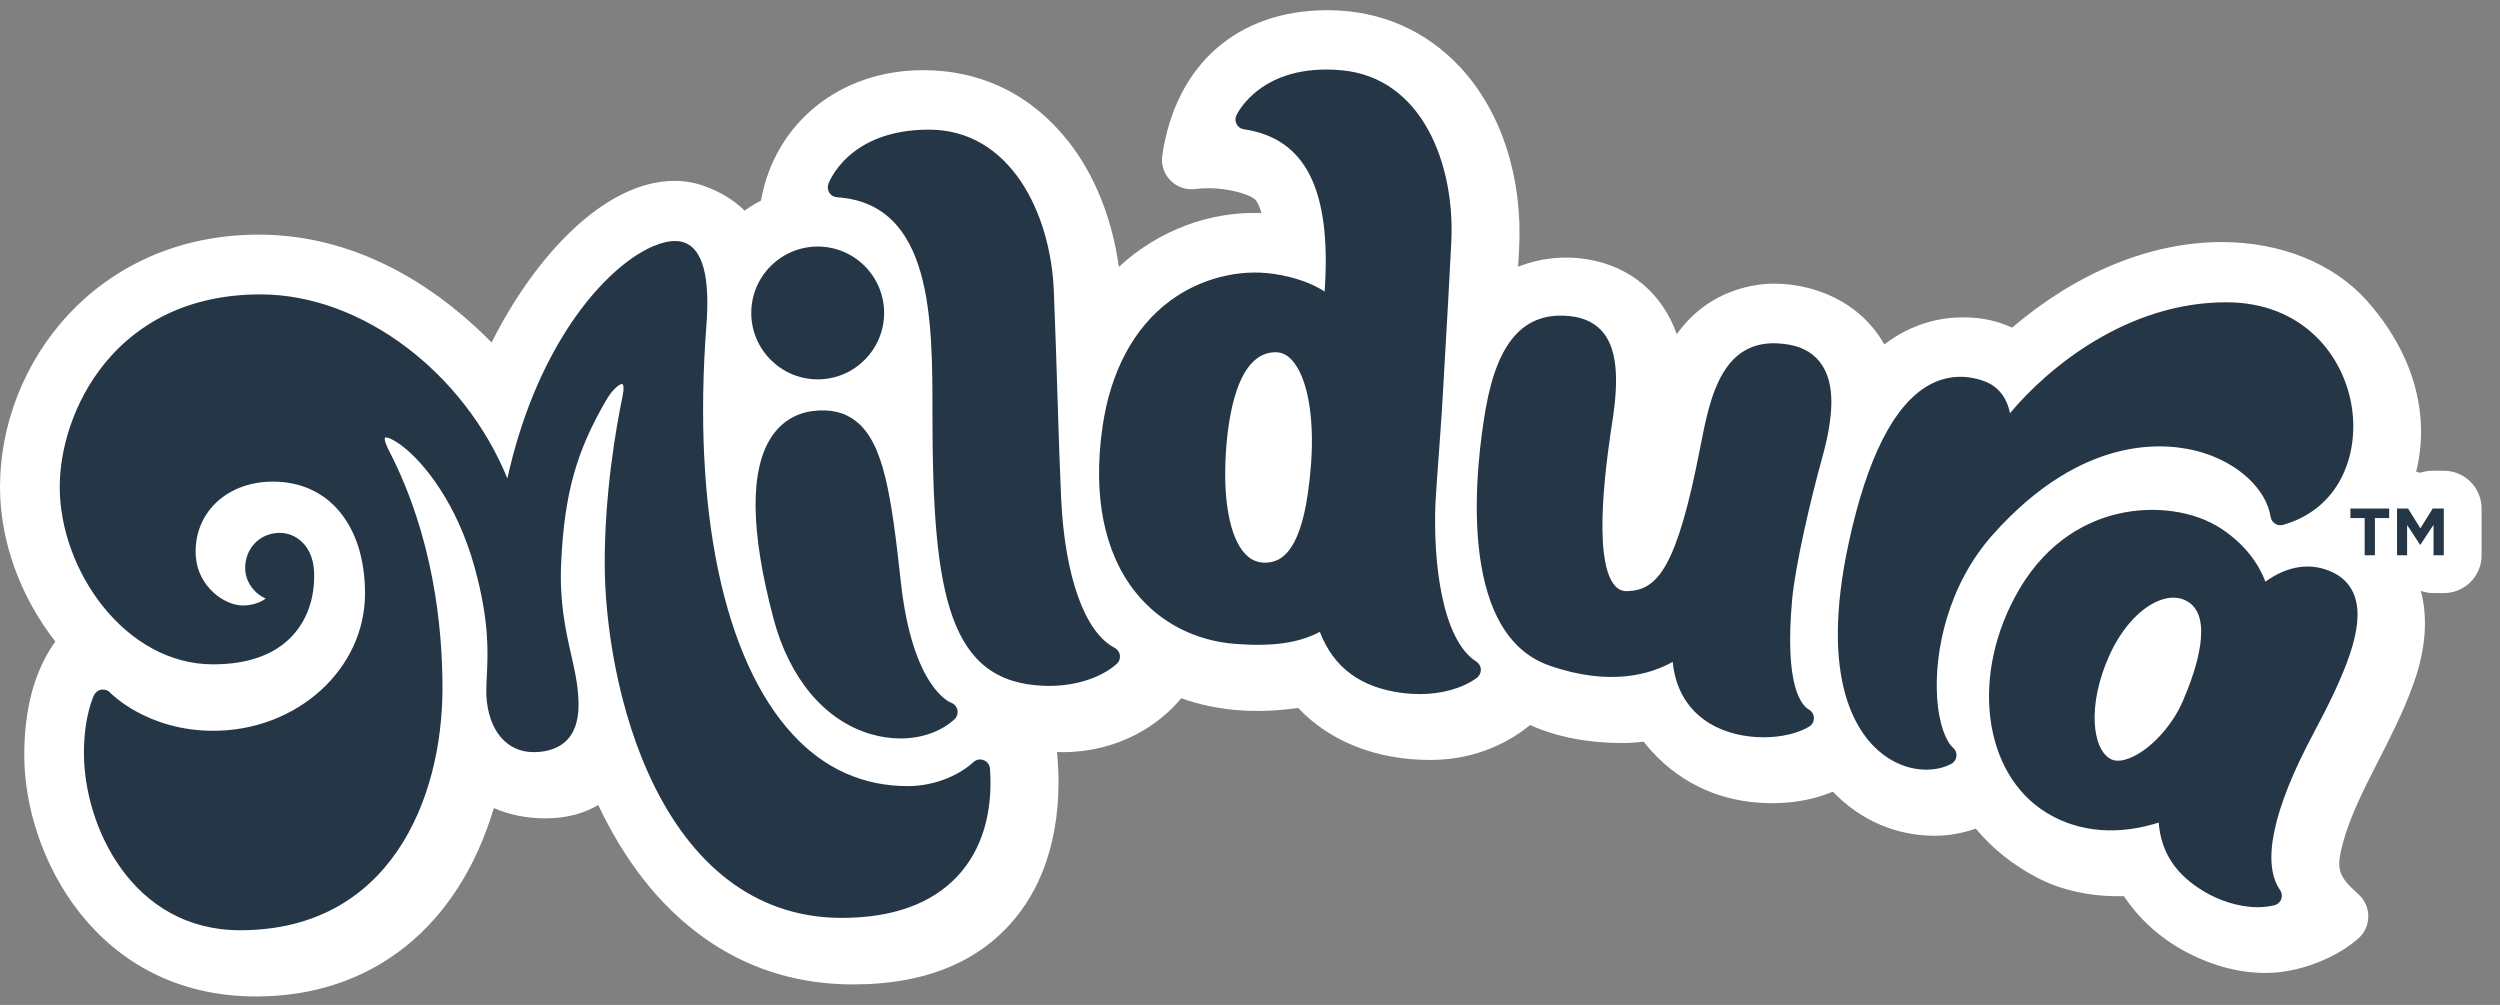
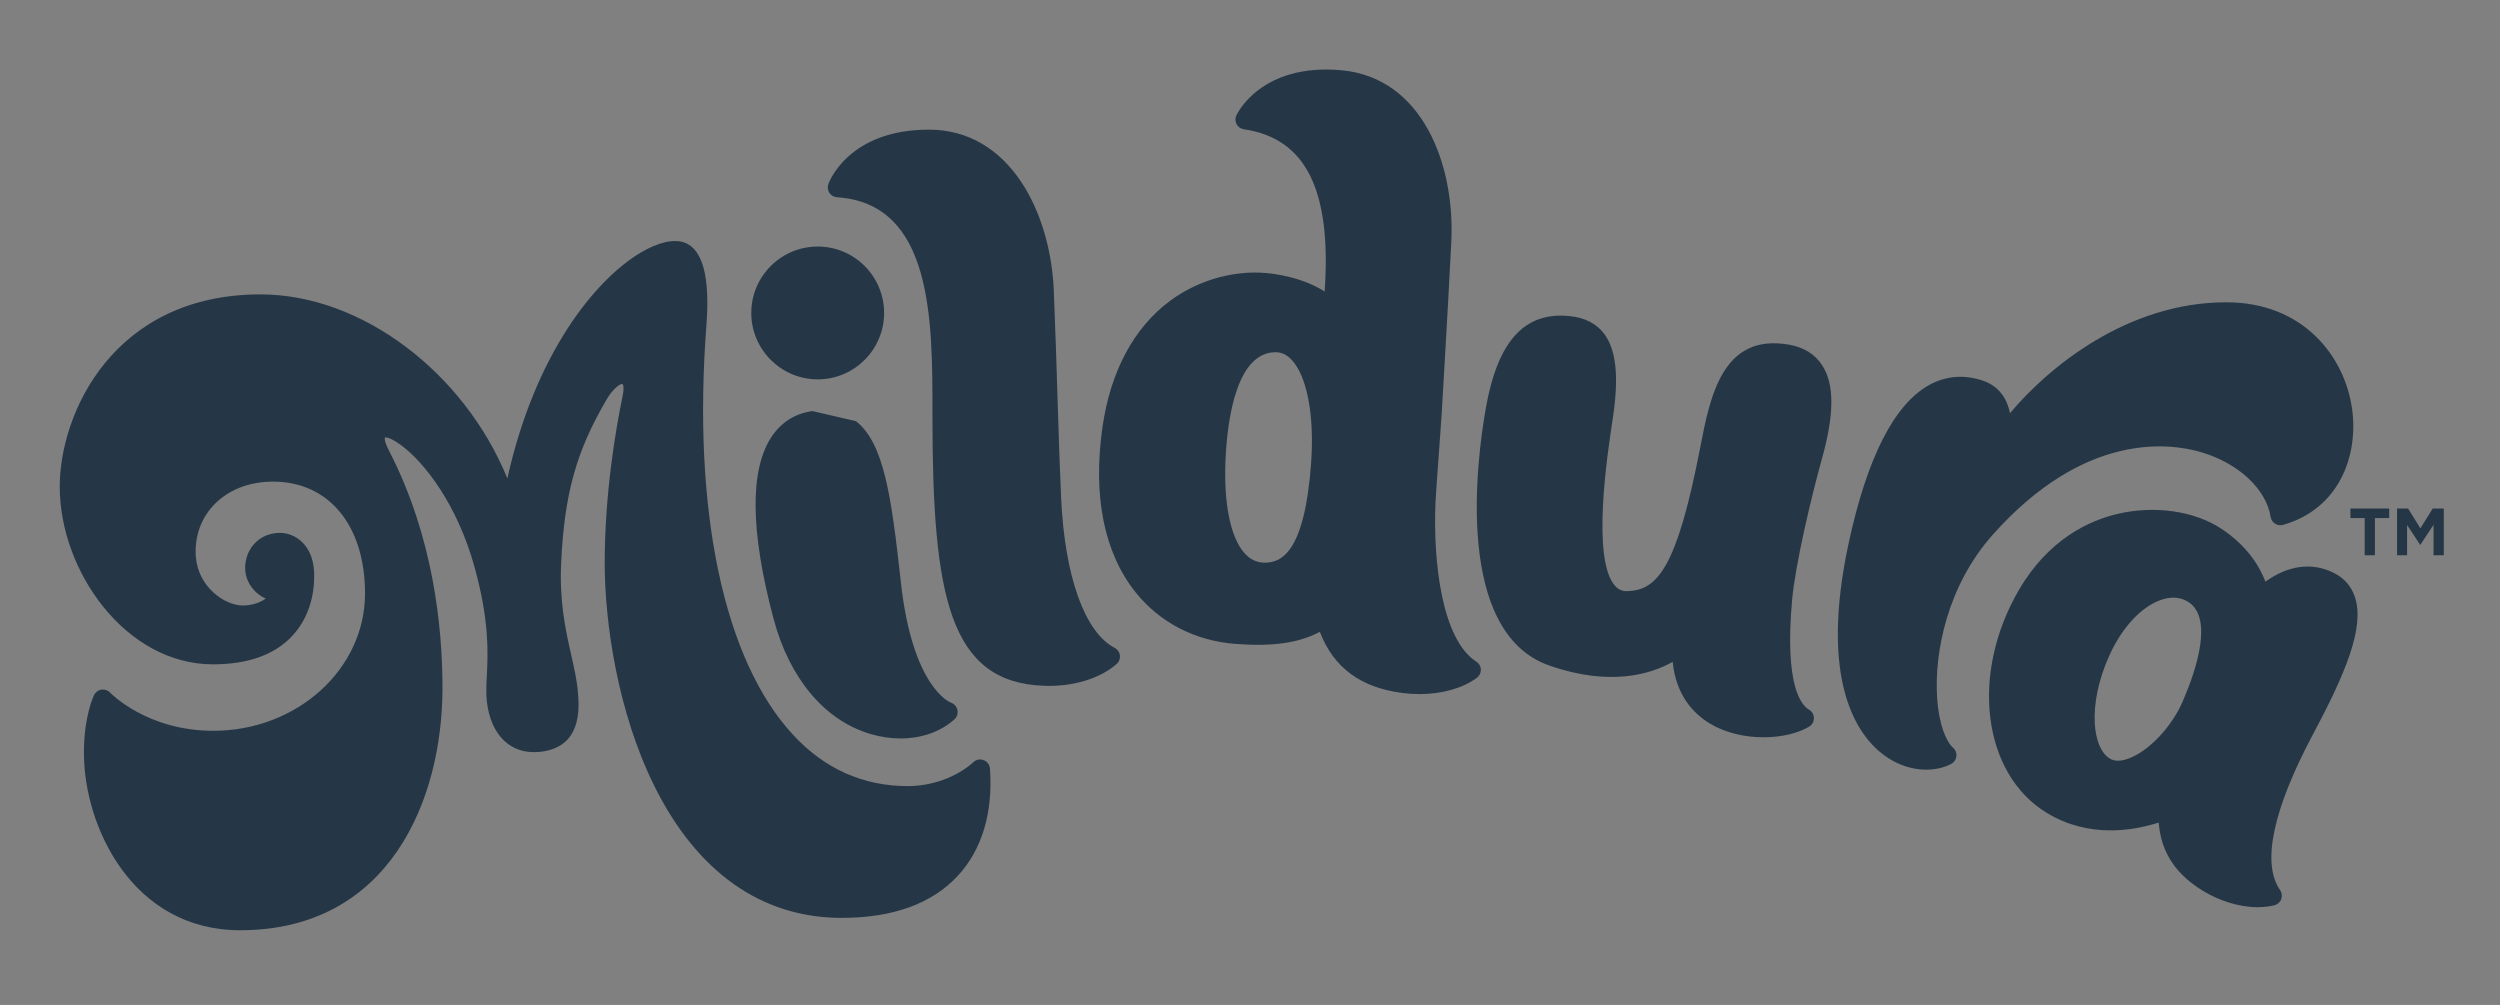
<svg xmlns="http://www.w3.org/2000/svg" width="102" height="41" viewBox="0 0 102 41" fill="none">
  <rect x="0" y="0" width="102" height="41" fill="#808080" stroke="none" />
-   <path d="M101.249 20.748V22.655C101.249 23.509 100.558 24.198 99.706 24.198H99.289C99.107 24.198 98.933 24.166 98.77 24.108C99.048 25.148 99.006 26.427 98.451 27.951C98.042 29.081 97.494 30.148 97.012 31.091C96.398 32.286 95.867 33.361 95.591 34.395C95.304 35.464 95.387 35.736 96.226 36.487C96.483 36.718 96.629 37.048 96.627 37.394C96.625 37.739 96.474 38.068 96.215 38.294C95.253 39.133 93.74 39.697 92.448 39.697C91.396 39.697 90.338 39.428 89.302 38.897C88.01 38.236 87.179 37.349 86.654 36.563C85.32 36.594 84.122 36.334 83.116 35.809C82.128 35.292 81.289 34.621 80.611 33.807C80.078 33.995 79.5 34.099 78.94 34.099C77.353 34.099 75.897 33.464 74.781 32.3C74.148 32.563 73.332 32.77 72.319 32.77C69.606 32.77 67.961 31.407 67.058 30.259C66.756 30.296 66.465 30.316 66.185 30.316C64.777 30.314 63.517 30.069 62.426 29.582C61.658 30.21 60.301 31.006 58.36 31.006C56.153 31.006 54.266 30.258 52.964 28.883C51.21 29.136 49.621 28.997 48.193 28.488C47.277 29.605 45.609 30.683 43.366 30.688C43.284 30.688 43.203 30.686 43.124 30.684C43.3 32.397 43.193 35.044 41.676 37.132C40.215 39.144 37.905 40.164 34.81 40.164C31.881 40.164 29.338 39.102 27.251 37.008C26.145 35.898 25.193 34.502 24.409 32.844C23.874 33.157 23.174 33.389 22.271 33.389C21.422 33.389 20.722 33.221 20.149 32.968C18.701 37.819 15.177 40.656 10.45 40.656C3.925 40.656 0.99 34.901 0.99 30.816C0.99 28.902 1.416 27.343 2.258 26.175C0.815 24.328 0 22.061 0 19.867C0 14.807 3.951 9.573 10.564 9.573C14.944 9.573 18.242 12.121 20.058 13.973C21.811 10.47 24.667 7.38 27.519 7.38C27.928 7.38 28.327 7.448 28.704 7.58C29.389 7.823 29.944 8.159 30.378 8.593C30.591 8.441 30.814 8.304 31.046 8.186L31.055 8.142C31.64 4.984 34.295 2.863 37.662 2.863C40.054 2.863 42.109 3.877 43.607 5.793C44.672 7.155 45.381 8.937 45.649 10.89C47.355 9.309 49.426 8.689 51.124 8.689C51.238 8.689 51.353 8.691 51.468 8.696C51.352 8.283 51.227 8.155 51.204 8.134C50.953 7.905 49.842 7.574 48.766 7.712C48.393 7.76 48.016 7.63 47.753 7.36C47.488 7.09 47.366 6.713 47.421 6.34C47.968 2.631 50.488 0.416 54.163 0.416L54.298 0.418C56.36 0.449 58.183 1.251 59.572 2.739C61.259 4.549 62.136 7.257 61.979 10.171C61.966 10.405 61.952 10.643 61.939 10.88C62.823 10.531 63.792 10.424 64.748 10.576C66.542 10.868 67.834 12.001 68.413 13.636C69.745 11.755 71.698 11.572 72.392 11.572C72.867 11.572 73.347 11.636 73.823 11.761C75.198 12.127 76.259 12.944 76.881 14.053C78.029 13.175 79.195 12.948 80.09 12.948C80.238 12.948 80.394 12.956 80.551 12.967C81.092 13.009 81.612 13.146 82.094 13.367C84.742 11.111 87.752 9.876 90.653 9.876C93.052 9.876 95.205 10.746 96.561 12.262C98.454 14.382 99.164 16.886 98.58 19.245C98.638 19.259 98.696 19.27 98.752 19.288C98.911 19.233 99.08 19.206 99.253 19.206H99.706C100.558 19.206 101.249 19.896 101.249 20.748Z" fill="white" />
-   <path d="M97.478 20.749V21.136H96.897V22.656H96.478V21.136H95.897V20.749H97.478ZM99.706 20.749H99.254L98.752 21.556L98.251 20.749H97.799V22.656H98.21V21.419L98.74 22.226H98.752L99.288 21.412V22.656H99.707V20.749H99.706ZM40.135 31.014C39.99 30.957 39.827 30.989 39.714 31.095C39.233 31.546 38.245 32.073 37.035 32.073C35.217 32.073 33.642 31.368 32.358 29.981C29.53 26.931 28.242 20.834 28.823 13.253C28.971 11.295 28.669 10.165 27.924 9.896C27.488 9.739 26.858 9.882 26.149 10.301C24.264 11.418 21.819 14.466 20.701 19.52C18.939 15.207 14.767 12.011 10.627 12.011C4.661 12.011 2.437 16.826 2.437 19.861C2.437 23.281 5.111 27.105 8.69 27.105C10.111 27.105 11.197 26.718 11.915 25.955C12.812 25.003 12.841 23.778 12.813 23.296C12.751 22.228 12.046 21.741 11.418 21.741C10.611 21.741 10.002 22.359 10.002 23.179C10.002 23.546 10.168 23.907 10.456 24.17C10.572 24.275 10.703 24.359 10.841 24.42C10.627 24.587 10.274 24.704 9.907 24.704C9.167 24.704 8.081 23.946 7.99 22.711C7.933 21.92 8.186 21.181 8.701 20.628C9.286 19.997 10.152 19.65 11.139 19.65C13.419 19.65 14.893 21.441 14.893 24.214C14.893 27.303 12.117 29.816 8.703 29.816C5.99 29.816 4.509 28.275 4.495 28.261C4.406 28.164 4.275 28.118 4.144 28.136C4.013 28.155 3.9 28.235 3.842 28.354C3.824 28.388 3.424 29.203 3.424 30.719C3.424 33.723 5.402 37.954 9.797 37.954C15.892 37.954 18.053 32.628 18.053 28.068C18.053 25.586 17.68 21.905 15.886 18.417C15.665 17.986 15.688 17.863 15.71 17.854C15.711 17.853 15.841 17.787 16.345 18.149C17.293 18.837 18.654 20.561 19.367 23.156C19.971 25.352 19.907 26.629 19.863 27.561C19.843 27.956 19.826 28.298 19.864 28.625C20.023 30 20.837 30.786 21.991 30.679C23.77 30.517 23.631 28.867 23.579 28.245C23.541 27.762 23.427 27.262 23.308 26.732C23.078 25.712 22.819 24.557 22.896 22.952C23.027 20.152 23.511 18.415 24.744 16.309C24.992 15.878 25.287 15.662 25.381 15.664C25.448 15.683 25.462 15.87 25.407 16.135C25.133 17.453 24.672 20.095 24.672 22.98C24.672 25.399 25.203 29.058 26.698 32.07C28.442 35.589 31.082 37.45 34.337 37.45C36.422 37.45 38.017 36.874 39.072 35.74C40.062 34.677 40.519 33.161 40.391 31.359C40.379 31.204 40.279 31.07 40.135 31.014ZM33.364 15.478C34.858 15.478 36.072 14.262 36.072 12.768C36.072 11.275 34.858 10.059 33.364 10.059C31.869 10.059 30.652 11.275 30.652 12.768C30.652 14.262 31.869 15.478 33.364 15.478ZM33.148 16.772C32.459 16.862 31.883 17.221 31.486 17.812C30.584 19.159 30.608 21.66 31.561 25.246C32.209 27.684 33.65 29.398 35.517 29.948C35.928 30.069 36.34 30.129 36.739 30.129C37.593 30.129 38.382 29.858 38.944 29.346C39.05 29.251 39.09 29.105 39.062 28.966C39.033 28.827 38.928 28.712 38.794 28.665C38.779 28.66 37.233 28.083 36.757 23.766C36.371 20.276 36.077 18.09 34.922 17.183C34.45 16.813 33.87 16.68 33.148 16.772ZM45.478 26.432C44.258 25.8 43.443 23.518 43.294 20.329C43.239 19.124 43.197 17.793 43.151 16.35C43.108 14.949 43.06 13.442 42.995 11.842C42.861 8.687 41.211 5.289 37.9 5.289C34.627 5.289 33.828 7.421 33.795 7.512C33.754 7.631 33.77 7.763 33.839 7.868C33.907 7.973 34.023 8.04 34.148 8.048C38.044 8.303 38.044 13.026 38.044 16.821V16.963C38.044 24.322 38.727 27.848 42.605 27.981C42.67 27.984 42.734 27.985 42.8 27.985C43.895 27.985 44.916 27.656 45.559 27.09C45.66 27.003 45.709 26.872 45.693 26.74C45.676 26.609 45.596 26.494 45.478 26.432ZM60.233 26.994C60.346 27.065 60.416 27.188 60.419 27.32C60.423 27.453 60.361 27.579 60.255 27.657C59.666 28.086 58.824 28.319 57.916 28.319C57.691 28.319 57.462 28.304 57.233 28.275C55.523 28.062 54.411 27.243 53.849 25.779C52.989 26.238 51.919 26.386 50.398 26.271C48.764 26.146 47.322 25.401 46.337 24.172C45.044 22.56 44.577 20.222 44.983 17.411C45.309 15.15 46.26 13.375 47.73 12.281C48.949 11.374 50.532 10.961 51.968 11.175C52.916 11.317 53.581 11.595 54.045 11.893C54.333 7.753 53.276 5.644 50.749 5.274C50.624 5.256 50.514 5.18 50.455 5.068C50.395 4.957 50.389 4.823 50.443 4.708C50.483 4.621 51.471 2.572 54.731 2.866C58.028 3.166 59.365 6.699 59.214 9.854C59.132 11.538 59.032 13.228 58.944 14.761C58.901 15.49 58.861 16.185 58.825 16.826C58.809 17.093 58.764 17.71 58.715 18.372C58.653 19.231 58.584 20.164 58.569 20.479C58.462 22.925 58.831 26.098 60.233 26.994ZM52.703 14.685C52.505 14.474 52.289 14.371 52.044 14.371H52.035C50.478 14.384 50.099 17.006 50.01 18.569C49.904 20.467 50.188 21.931 50.791 22.585C51.014 22.827 51.267 22.948 51.566 22.956C52.266 22.975 53.231 22.571 53.495 18.87C53.63 16.955 53.328 15.351 52.703 14.685ZM96.085 24.373C96.484 25.602 95.689 27.492 94.374 29.952C92.733 33.031 92.267 35.23 93.028 36.314C93.103 36.423 93.121 36.563 93.075 36.687C93.028 36.811 92.921 36.904 92.793 36.936C92.57 36.989 92.343 37.014 92.114 37.014C91.309 37.014 90.504 36.717 89.945 36.385C88.775 35.692 88.171 34.785 88.075 33.56C87.022 33.899 85.216 34.204 83.507 33.165C80.88 31.567 80.374 27.482 82.379 24.057C83.585 21.995 85.242 21.235 86.416 20.962C87.916 20.613 89.531 20.847 90.629 21.571C91.642 22.24 92.165 23.042 92.43 23.731C93.35 23.066 94.317 22.932 95.198 23.363C95.641 23.58 95.939 23.919 96.085 24.373ZM89.228 24.526C89.059 24.432 88.876 24.384 88.675 24.384C88.525 24.384 88.365 24.411 88.198 24.466C87.386 24.733 86.59 25.58 86.067 26.732C85.138 28.778 85.365 30.616 86.147 30.984C86.371 31.089 86.659 31.02 86.861 30.943C87.683 30.633 88.606 29.654 89.056 28.615C89.6 27.357 90.346 25.152 89.228 24.526ZM72.993 14.062C70.266 13.585 69.769 16.189 69.365 18.279C68.418 23.157 67.629 24.073 66.415 24.118C66.198 24.13 66.034 24.058 65.894 23.902C64.925 22.817 65.582 18.517 65.797 17.105C66.061 15.378 65.947 14.265 65.439 13.603C65.127 13.201 64.666 12.963 64.066 12.899C62.212 12.699 61.109 13.894 60.62 16.659C60.246 18.78 59.33 25.802 63.218 27.156C65.727 28.031 67.391 27.488 68.246 27.003C68.379 28.379 69.108 29.122 69.751 29.513C70.4 29.909 71.201 30.081 71.953 30.081C72.675 30.081 73.356 29.922 73.814 29.646C73.936 29.573 74.01 29.44 74.007 29.298C74.007 29.155 73.93 29.024 73.806 28.953C73.493 28.773 72.8 27.974 73.12 24.458C73.249 23.036 73.904 20.258 74.329 18.74C74.84 16.916 74.85 15.704 74.358 14.923C74.064 14.458 73.605 14.169 72.993 14.062ZM79.034 28.448C78.918 26.607 79.453 23.898 81.302 21.819C85.041 17.619 88.498 18.063 89.809 18.45C91.326 18.896 92.465 19.957 92.641 21.09C92.659 21.204 92.725 21.304 92.823 21.366C92.918 21.428 93.037 21.446 93.148 21.415C95.457 20.759 96.227 18.569 95.966 16.689C95.663 14.52 93.959 12.333 90.831 12.333C86.788 12.333 83.562 14.997 82.007 16.86C81.886 16.227 81.523 15.756 80.951 15.549C80.177 15.269 79.401 15.325 78.707 15.71C77.281 16.502 76.177 18.671 75.425 22.161C74.207 27.819 75.787 29.994 76.837 30.788C77.416 31.226 78.04 31.403 78.59 31.403C78.981 31.403 79.335 31.313 79.612 31.166C79.728 31.104 79.808 30.989 79.823 30.857C79.838 30.725 79.787 30.595 79.686 30.508C79.421 30.275 79.109 29.612 79.034 28.448Z" fill="#253746" />
+   <path d="M97.478 20.749V21.136H96.897V22.656H96.478V21.136H95.897V20.749H97.478ZM99.706 20.749H99.254L98.752 21.556L98.251 20.749H97.799V22.656H98.21V21.419L98.74 22.226H98.752L99.288 21.412V22.656H99.707V20.749H99.706ZM40.135 31.014C39.99 30.957 39.827 30.989 39.714 31.095C39.233 31.546 38.245 32.073 37.035 32.073C35.217 32.073 33.642 31.368 32.358 29.981C29.53 26.931 28.242 20.834 28.823 13.253C28.971 11.295 28.669 10.165 27.924 9.896C27.488 9.739 26.858 9.882 26.149 10.301C24.264 11.418 21.819 14.466 20.701 19.52C18.939 15.207 14.767 12.011 10.627 12.011C4.661 12.011 2.437 16.826 2.437 19.861C2.437 23.281 5.111 27.105 8.69 27.105C10.111 27.105 11.197 26.718 11.915 25.955C12.812 25.003 12.841 23.778 12.813 23.296C12.751 22.228 12.046 21.741 11.418 21.741C10.611 21.741 10.002 22.359 10.002 23.179C10.002 23.546 10.168 23.907 10.456 24.17C10.572 24.275 10.703 24.359 10.841 24.42C10.627 24.587 10.274 24.704 9.907 24.704C9.167 24.704 8.081 23.946 7.99 22.711C7.933 21.92 8.186 21.181 8.701 20.628C9.286 19.997 10.152 19.65 11.139 19.65C13.419 19.65 14.893 21.441 14.893 24.214C14.893 27.303 12.117 29.816 8.703 29.816C5.99 29.816 4.509 28.275 4.495 28.261C4.406 28.164 4.275 28.118 4.144 28.136C4.013 28.155 3.9 28.235 3.842 28.354C3.824 28.388 3.424 29.203 3.424 30.719C3.424 33.723 5.402 37.954 9.797 37.954C15.892 37.954 18.053 32.628 18.053 28.068C18.053 25.586 17.68 21.905 15.886 18.417C15.665 17.986 15.688 17.863 15.71 17.854C15.711 17.853 15.841 17.787 16.345 18.149C17.293 18.837 18.654 20.561 19.367 23.156C19.971 25.352 19.907 26.629 19.863 27.561C19.843 27.956 19.826 28.298 19.864 28.625C20.023 30 20.837 30.786 21.991 30.679C23.77 30.517 23.631 28.867 23.579 28.245C23.541 27.762 23.427 27.262 23.308 26.732C23.078 25.712 22.819 24.557 22.896 22.952C23.027 20.152 23.511 18.415 24.744 16.309C24.992 15.878 25.287 15.662 25.381 15.664C25.448 15.683 25.462 15.87 25.407 16.135C25.133 17.453 24.672 20.095 24.672 22.98C24.672 25.399 25.203 29.058 26.698 32.07C28.442 35.589 31.082 37.45 34.337 37.45C36.422 37.45 38.017 36.874 39.072 35.74C40.062 34.677 40.519 33.161 40.391 31.359C40.379 31.204 40.279 31.07 40.135 31.014ZM33.364 15.478C34.858 15.478 36.072 14.262 36.072 12.768C36.072 11.275 34.858 10.059 33.364 10.059C31.869 10.059 30.652 11.275 30.652 12.768C30.652 14.262 31.869 15.478 33.364 15.478ZM33.148 16.772C32.459 16.862 31.883 17.221 31.486 17.812C30.584 19.159 30.608 21.66 31.561 25.246C32.209 27.684 33.65 29.398 35.517 29.948C35.928 30.069 36.34 30.129 36.739 30.129C37.593 30.129 38.382 29.858 38.944 29.346C39.05 29.251 39.09 29.105 39.062 28.966C39.033 28.827 38.928 28.712 38.794 28.665C38.779 28.66 37.233 28.083 36.757 23.766C36.371 20.276 36.077 18.09 34.922 17.183ZM45.478 26.432C44.258 25.8 43.443 23.518 43.294 20.329C43.239 19.124 43.197 17.793 43.151 16.35C43.108 14.949 43.06 13.442 42.995 11.842C42.861 8.687 41.211 5.289 37.9 5.289C34.627 5.289 33.828 7.421 33.795 7.512C33.754 7.631 33.77 7.763 33.839 7.868C33.907 7.973 34.023 8.04 34.148 8.048C38.044 8.303 38.044 13.026 38.044 16.821V16.963C38.044 24.322 38.727 27.848 42.605 27.981C42.67 27.984 42.734 27.985 42.8 27.985C43.895 27.985 44.916 27.656 45.559 27.09C45.66 27.003 45.709 26.872 45.693 26.74C45.676 26.609 45.596 26.494 45.478 26.432ZM60.233 26.994C60.346 27.065 60.416 27.188 60.419 27.32C60.423 27.453 60.361 27.579 60.255 27.657C59.666 28.086 58.824 28.319 57.916 28.319C57.691 28.319 57.462 28.304 57.233 28.275C55.523 28.062 54.411 27.243 53.849 25.779C52.989 26.238 51.919 26.386 50.398 26.271C48.764 26.146 47.322 25.401 46.337 24.172C45.044 22.56 44.577 20.222 44.983 17.411C45.309 15.15 46.26 13.375 47.73 12.281C48.949 11.374 50.532 10.961 51.968 11.175C52.916 11.317 53.581 11.595 54.045 11.893C54.333 7.753 53.276 5.644 50.749 5.274C50.624 5.256 50.514 5.18 50.455 5.068C50.395 4.957 50.389 4.823 50.443 4.708C50.483 4.621 51.471 2.572 54.731 2.866C58.028 3.166 59.365 6.699 59.214 9.854C59.132 11.538 59.032 13.228 58.944 14.761C58.901 15.49 58.861 16.185 58.825 16.826C58.809 17.093 58.764 17.71 58.715 18.372C58.653 19.231 58.584 20.164 58.569 20.479C58.462 22.925 58.831 26.098 60.233 26.994ZM52.703 14.685C52.505 14.474 52.289 14.371 52.044 14.371H52.035C50.478 14.384 50.099 17.006 50.01 18.569C49.904 20.467 50.188 21.931 50.791 22.585C51.014 22.827 51.267 22.948 51.566 22.956C52.266 22.975 53.231 22.571 53.495 18.87C53.63 16.955 53.328 15.351 52.703 14.685ZM96.085 24.373C96.484 25.602 95.689 27.492 94.374 29.952C92.733 33.031 92.267 35.23 93.028 36.314C93.103 36.423 93.121 36.563 93.075 36.687C93.028 36.811 92.921 36.904 92.793 36.936C92.57 36.989 92.343 37.014 92.114 37.014C91.309 37.014 90.504 36.717 89.945 36.385C88.775 35.692 88.171 34.785 88.075 33.56C87.022 33.899 85.216 34.204 83.507 33.165C80.88 31.567 80.374 27.482 82.379 24.057C83.585 21.995 85.242 21.235 86.416 20.962C87.916 20.613 89.531 20.847 90.629 21.571C91.642 22.24 92.165 23.042 92.43 23.731C93.35 23.066 94.317 22.932 95.198 23.363C95.641 23.58 95.939 23.919 96.085 24.373ZM89.228 24.526C89.059 24.432 88.876 24.384 88.675 24.384C88.525 24.384 88.365 24.411 88.198 24.466C87.386 24.733 86.59 25.58 86.067 26.732C85.138 28.778 85.365 30.616 86.147 30.984C86.371 31.089 86.659 31.02 86.861 30.943C87.683 30.633 88.606 29.654 89.056 28.615C89.6 27.357 90.346 25.152 89.228 24.526ZM72.993 14.062C70.266 13.585 69.769 16.189 69.365 18.279C68.418 23.157 67.629 24.073 66.415 24.118C66.198 24.13 66.034 24.058 65.894 23.902C64.925 22.817 65.582 18.517 65.797 17.105C66.061 15.378 65.947 14.265 65.439 13.603C65.127 13.201 64.666 12.963 64.066 12.899C62.212 12.699 61.109 13.894 60.62 16.659C60.246 18.78 59.33 25.802 63.218 27.156C65.727 28.031 67.391 27.488 68.246 27.003C68.379 28.379 69.108 29.122 69.751 29.513C70.4 29.909 71.201 30.081 71.953 30.081C72.675 30.081 73.356 29.922 73.814 29.646C73.936 29.573 74.01 29.44 74.007 29.298C74.007 29.155 73.93 29.024 73.806 28.953C73.493 28.773 72.8 27.974 73.12 24.458C73.249 23.036 73.904 20.258 74.329 18.74C74.84 16.916 74.85 15.704 74.358 14.923C74.064 14.458 73.605 14.169 72.993 14.062ZM79.034 28.448C78.918 26.607 79.453 23.898 81.302 21.819C85.041 17.619 88.498 18.063 89.809 18.45C91.326 18.896 92.465 19.957 92.641 21.09C92.659 21.204 92.725 21.304 92.823 21.366C92.918 21.428 93.037 21.446 93.148 21.415C95.457 20.759 96.227 18.569 95.966 16.689C95.663 14.52 93.959 12.333 90.831 12.333C86.788 12.333 83.562 14.997 82.007 16.86C81.886 16.227 81.523 15.756 80.951 15.549C80.177 15.269 79.401 15.325 78.707 15.71C77.281 16.502 76.177 18.671 75.425 22.161C74.207 27.819 75.787 29.994 76.837 30.788C77.416 31.226 78.04 31.403 78.59 31.403C78.981 31.403 79.335 31.313 79.612 31.166C79.728 31.104 79.808 30.989 79.823 30.857C79.838 30.725 79.787 30.595 79.686 30.508C79.421 30.275 79.109 29.612 79.034 28.448Z" fill="#253746" />
</svg>